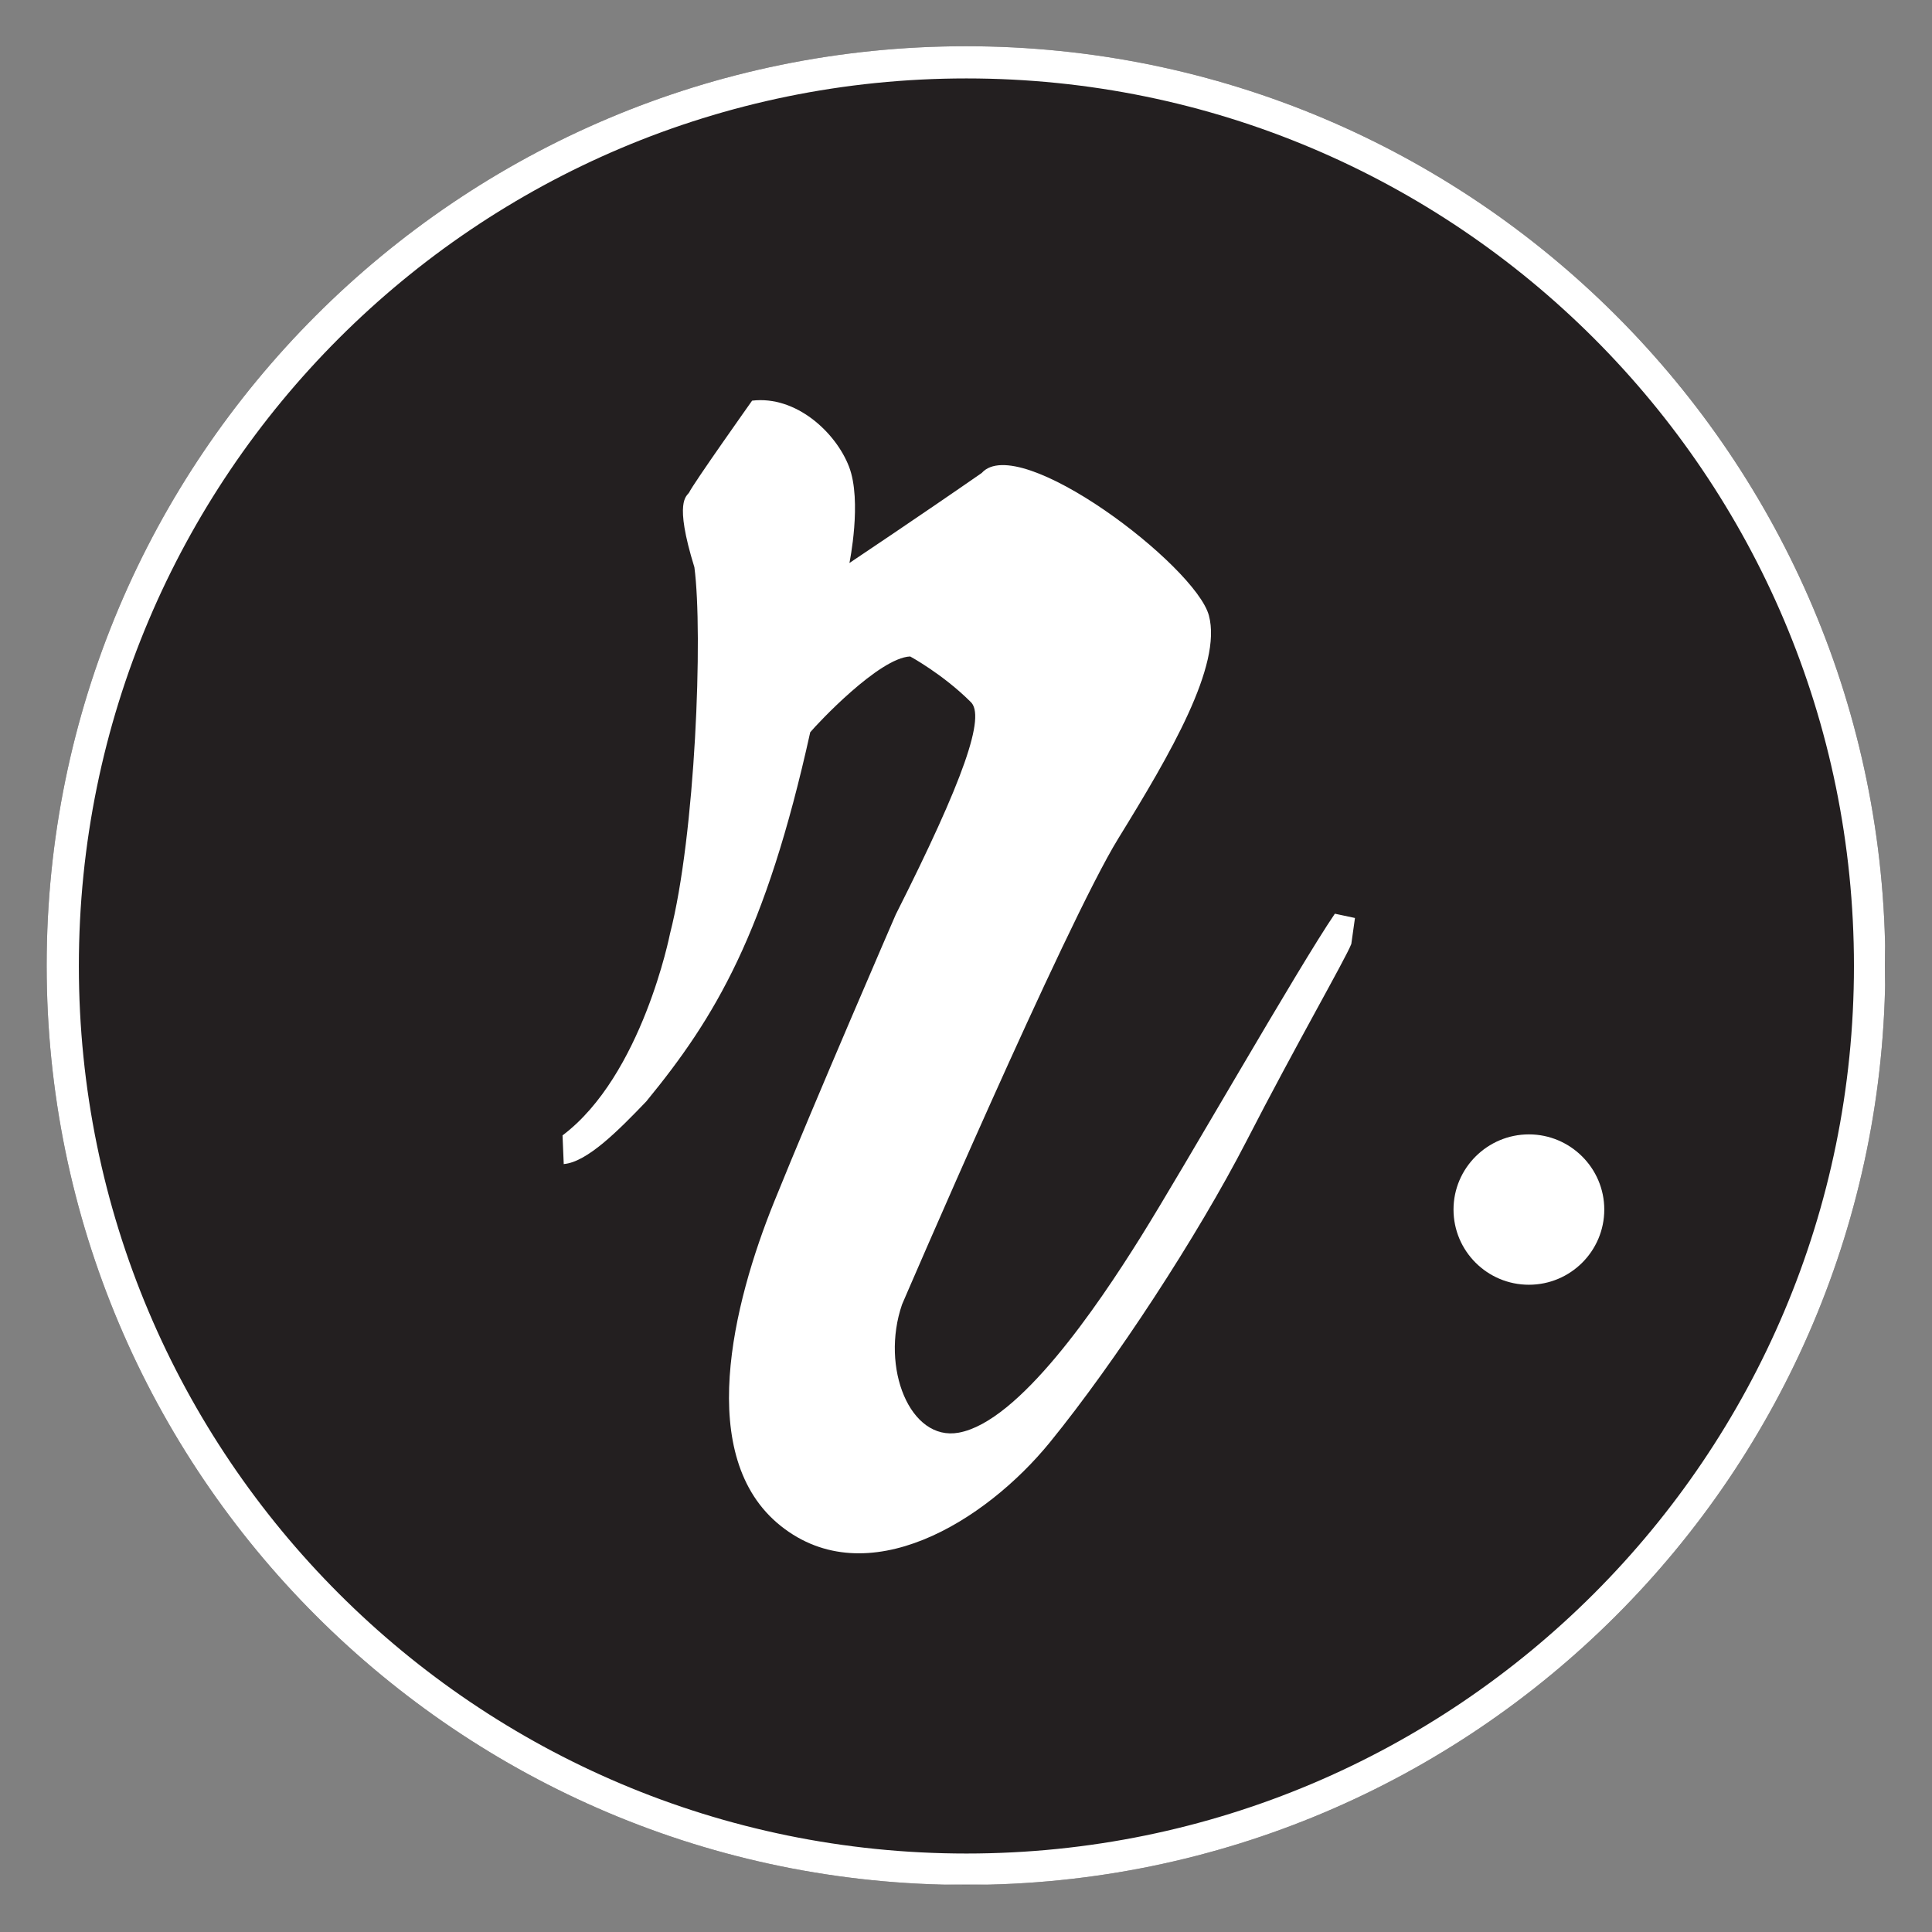
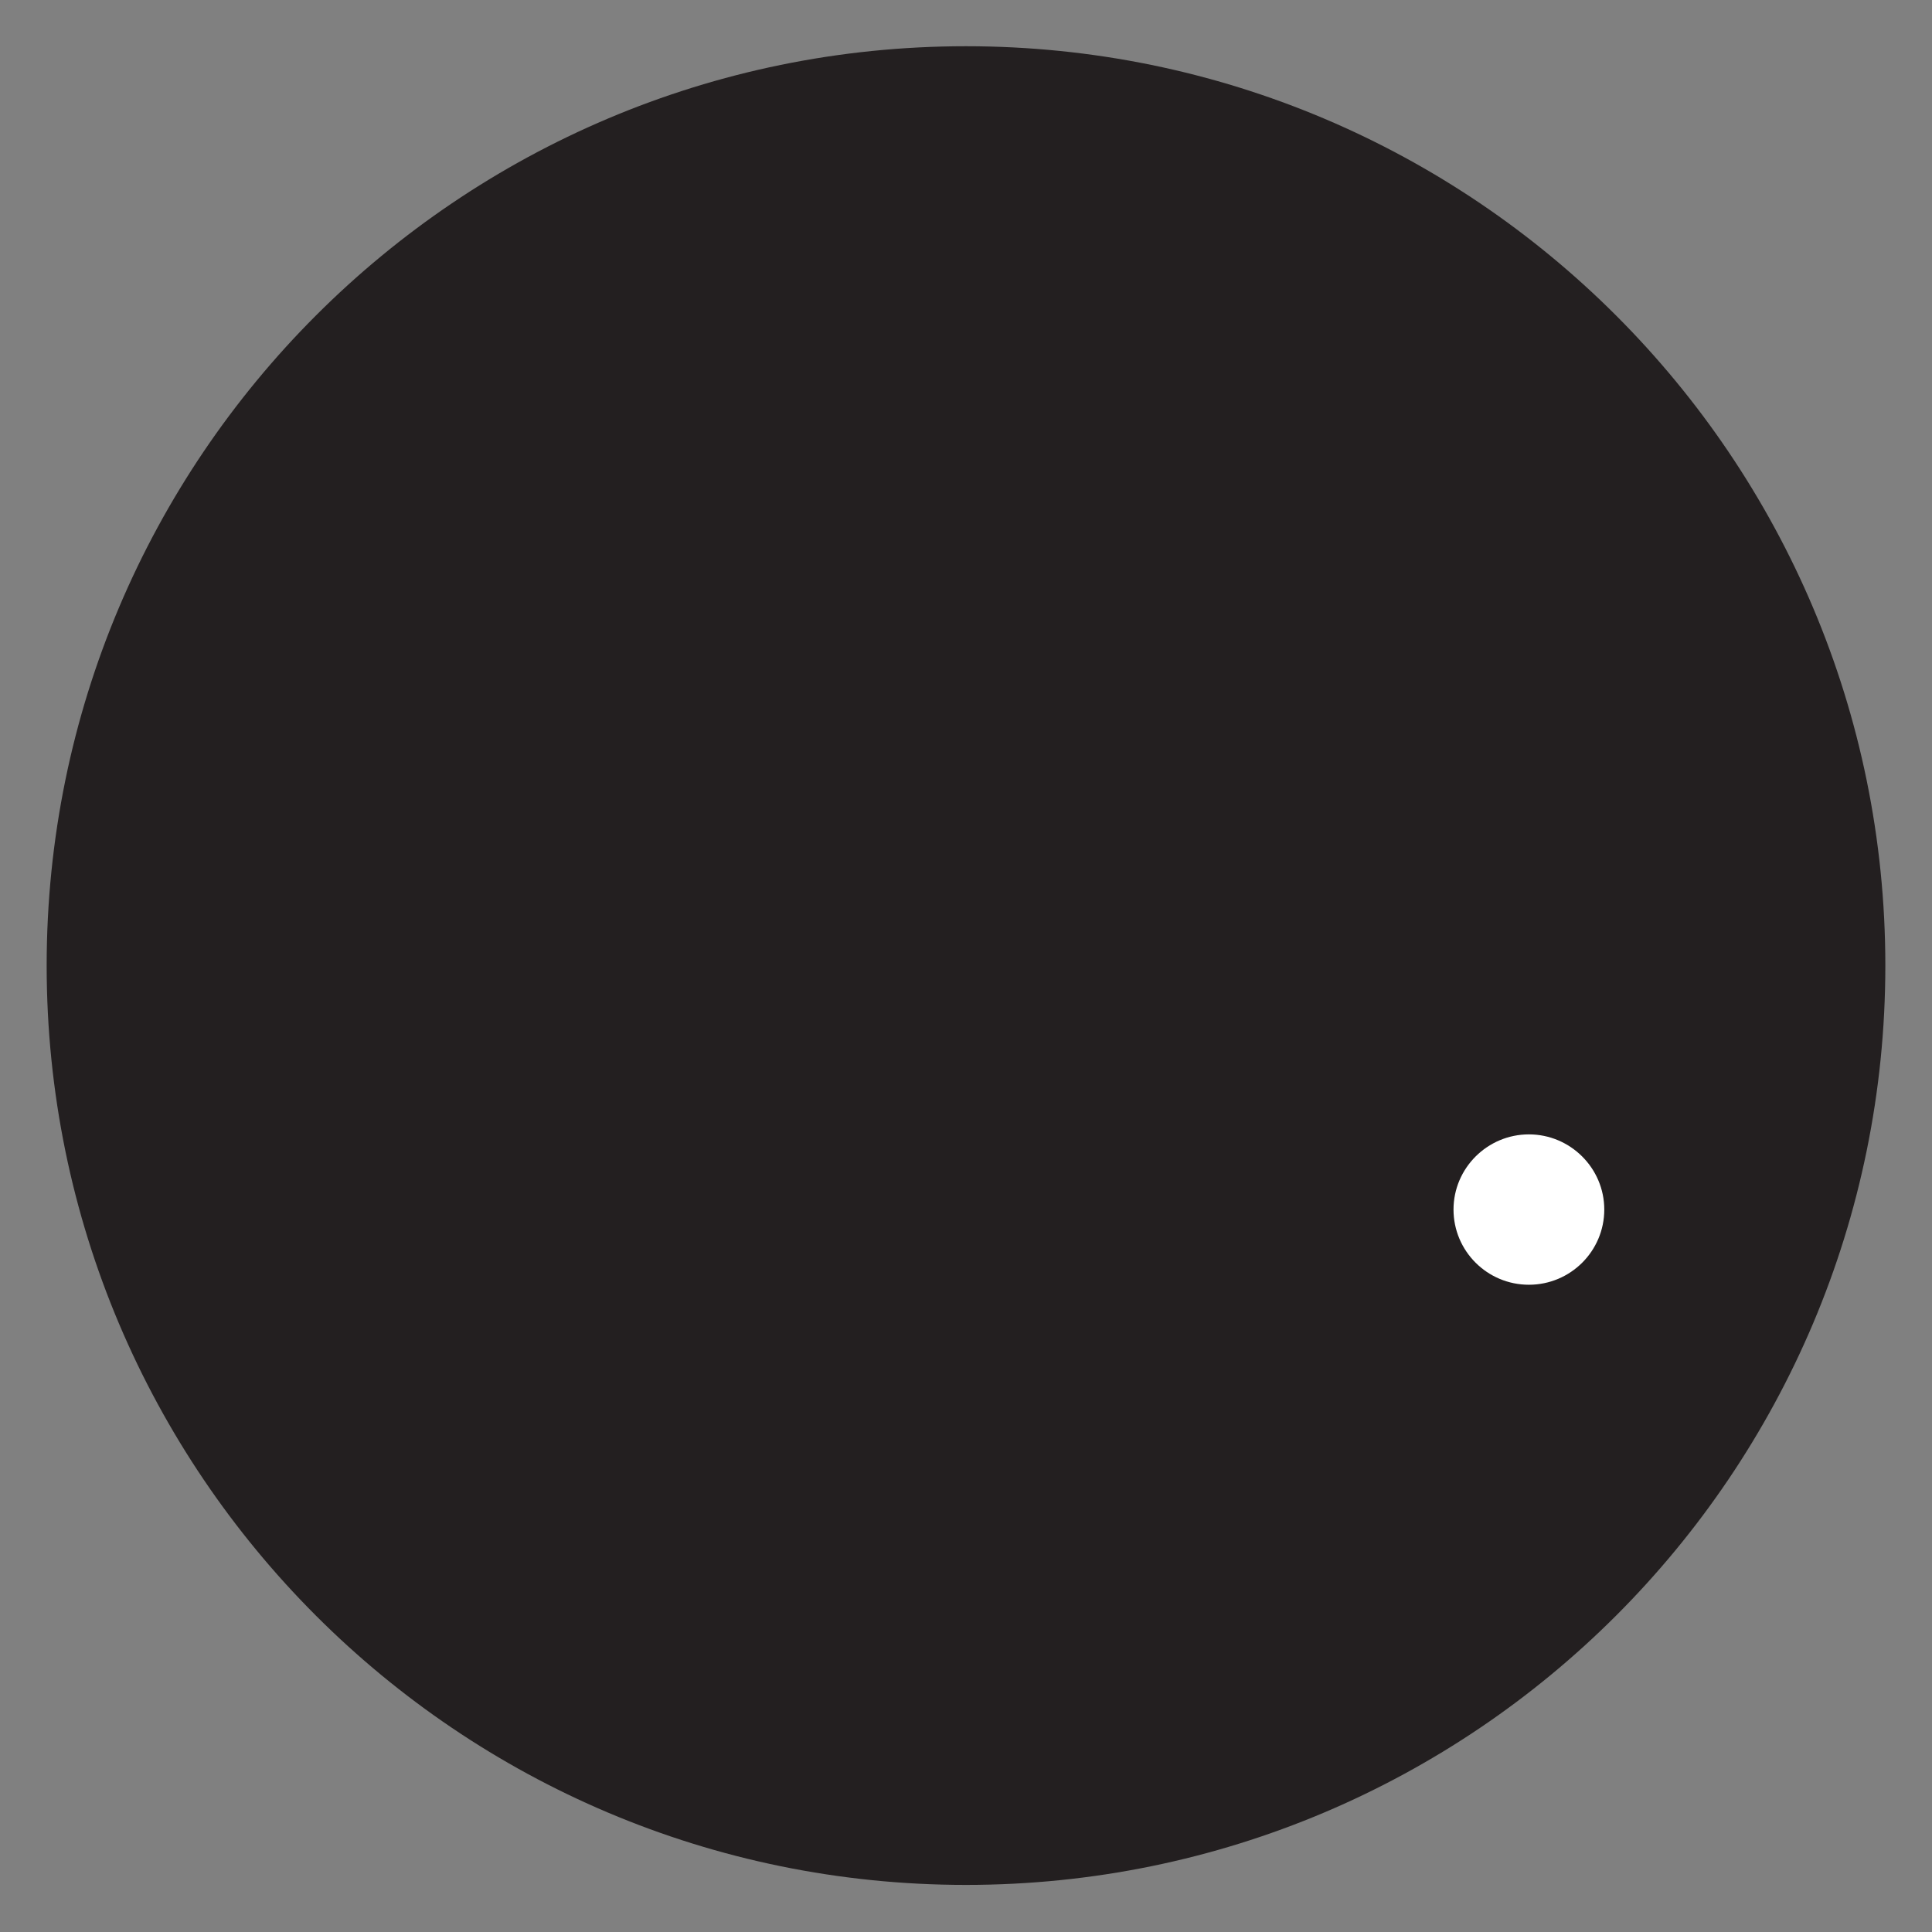
<svg xmlns="http://www.w3.org/2000/svg" version="1.0" preserveAspectRatio="xMidYMid meet" height="3000" viewBox="0 0 2250 2250" zoomAndPan="magnify" width="3000">
  <rect x="0" y="0" width="2250" height="2250" fill="#808080" stroke="none" />
  <defs>
    <clipPath id="4f6c68a998">
      <path clip-rule="nonzero" d="M 54.34 53.84 L 2195.66 53.84 L 2195.66 2195.16 L 54.34 2195.16 Z M 54.34 53.84" />
    </clipPath>
    <clipPath id="6b5b0cff33">
      <path clip-rule="nonzero" d="M 1125 53.84 C 533.691 53.84 54.34 533.191 54.34 1124.5 C 54.34 1715.809 533.691 2195.16 1125 2195.16 C 1716.309 2195.16 2195.66 1715.809 2195.66 1124.5 C 2195.66 533.191 1716.309 53.84 1125 53.84 Z M 1125 53.84" />
    </clipPath>
    <clipPath id="71b04a7d49">
      <path clip-rule="nonzero" d="M 54.34 53.84 L 2195.387 53.84 L 2195.387 2194.887 L 54.34 2194.887 Z M 54.34 53.84" />
    </clipPath>
    <clipPath id="6324d97c04">
-       <path clip-rule="nonzero" d="M 1124.996 53.84 C 533.688 53.84 54.34 533.191 54.34 1124.5 C 54.34 1715.805 533.688 2195.156 1124.996 2195.156 C 1716.305 2195.156 2195.656 1715.805 2195.656 1124.5 C 2195.656 533.191 1716.305 53.84 1124.996 53.84 Z M 1124.996 53.84" />
-     </clipPath>
+       </clipPath>
    <clipPath id="66abeef8ea">
      <path clip-rule="nonzero" d="M 655 466 L 1578 466 L 1578 1809 L 655 1809 Z M 655 466" />
    </clipPath>
    <clipPath id="4d71febceb">
-       <path clip-rule="nonzero" d="M 656.773 1355.637 C 683.754 1353.281 719.957 1316.836 752.609 1282.762 C 832.828 1185.023 891.754 1087.297 943.578 852.793 C 951.617 843.09 1023.797 765.949 1060 764.523 C 1060 764.523 1097.625 784.879 1130.039 817.066 C 1148.734 833.152 1121.992 908.875 1043.195 1065.051 C 1043.195 1065.051 949.25 1281.578 901.453 1399.891 C 853.648 1518.211 808.93 1697.102 909.266 1777.082 C 1009.598 1857.07 1147.312 1772.355 1222.805 1679.594 C 1298.285 1586.828 1394.359 1440.125 1451.629 1328.906 C 1508.895 1217.449 1566.637 1117.352 1573.73 1099.363 L 1577.988 1069.082 L 1554.57 1064.105 C 1511.969 1126.574 1379.219 1359.43 1328.34 1440.828 C 1277.461 1522.23 1186.84 1655.695 1116.551 1668.469 C 1059.762 1678.887 1025.207 1592.75 1050.527 1519.156 C 1050.527 1519.156 1241.02 1075.934 1302.316 976.555 C 1363.121 877.871 1423.473 774.703 1407.852 716.73 C 1392.234 658.75 1186.598 502.344 1143.293 550.844 C 1073.492 599.355 989.242 655.676 989.242 655.676 C 989.242 655.676 1004.156 583.504 988.777 543.512 C 973.383 503.516 927.012 460.457 875.895 466.605 C 875.895 466.605 807.27 563.391 802.543 573.566 C 799.938 578.062 784.555 582.562 808.691 660.648 C 818.867 737.555 809.875 972.527 780.297 1087.297 C 780.297 1087.297 747.875 1252.469 655.121 1322.277 L 656.531 1355.875" />
-     </clipPath>
+       </clipPath>
    <clipPath id="105f23c929">
      <path clip-rule="nonzero" d="M 1692 1321 L 1868.465 1321 L 1868.465 1497 L 1692 1497 Z M 1692 1321" />
    </clipPath>
    <clipPath id="e11ebd3e3d">
      <path clip-rule="nonzero" d="M 1780.547 1321.094 C 1732.273 1321.094 1692.758 1360.375 1692.758 1408.645 C 1692.758 1456.918 1732.035 1496.207 1780.547 1496.207 C 1829.059 1496.207 1868.336 1456.918 1868.336 1408.645 C 1868.336 1360.375 1828.816 1321.094 1780.547 1321.094" />
    </clipPath>
  </defs>
  <g clip-path="url(#4f6c68a998)">
    <g clip-path="url(#6b5b0cff33)">
      <path fill-rule="nonzero" fill-opacity="1" d="M 54.34 53.84 L 2195.66 53.84 L 2195.66 2195.16 L 54.34 2195.16 Z M 54.34 53.84" fill="#231f20" />
    </g>
  </g>
  <g clip-path="url(#71b04a7d49)">
    <g clip-path="url(#6324d97c04)">
      <path stroke-miterlimit="4" stroke-opacity="1" stroke-width="100" stroke="#ffffff" d="M 1428.178 0.001 C 639.416 0.001 0.001 639.42 0.001 1428.182 C 0.001 2216.939 639.416 2856.358 1428.178 2856.358 C 2216.939 2856.358 2856.359 2216.939 2856.359 1428.182 C 2856.359 639.42 2216.939 0.001 1428.178 0.001 Z M 1428.178 0.001" stroke-linejoin="miter" fill="none" transform="matrix(0.75, 0, 0, 0.75, 54.339, 53.839)" stroke-linecap="butt" />
    </g>
  </g>
  <g clip-path="url(#66abeef8ea)">
    <g clip-path="url(#4d71febceb)">
-       <path fill-rule="nonzero" fill-opacity="1" d="M 523.078 347.578 L 5164.066 347.578 L 5164.066 1927.492 L 523.078 1927.492 Z M 523.078 347.578" fill="#ffffff" />
-     </g>
+       </g>
  </g>
  <g clip-path="url(#105f23c929)">
    <g clip-path="url(#e11ebd3e3d)">
      <path fill-rule="nonzero" fill-opacity="1" d="M 523.078 347.578 L 5164.066 347.578 L 5164.066 1927.492 L 523.078 1927.492 Z M 523.078 347.578" fill="#ffffff" />
    </g>
  </g>
</svg>